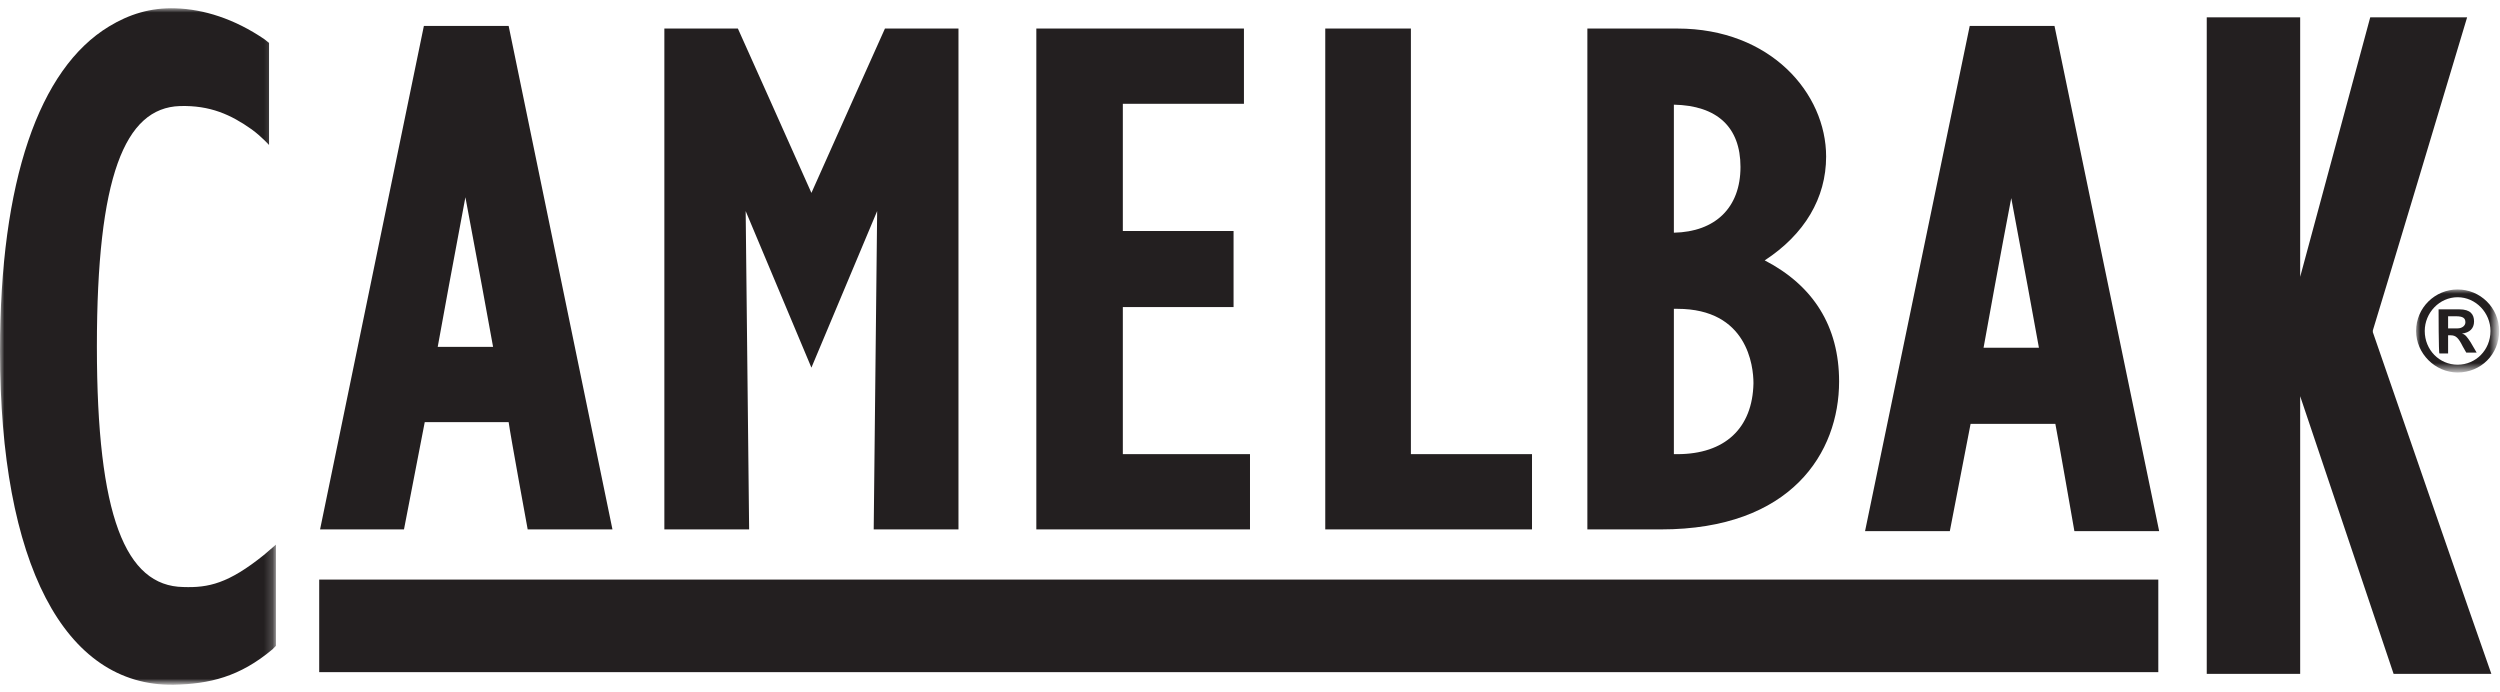
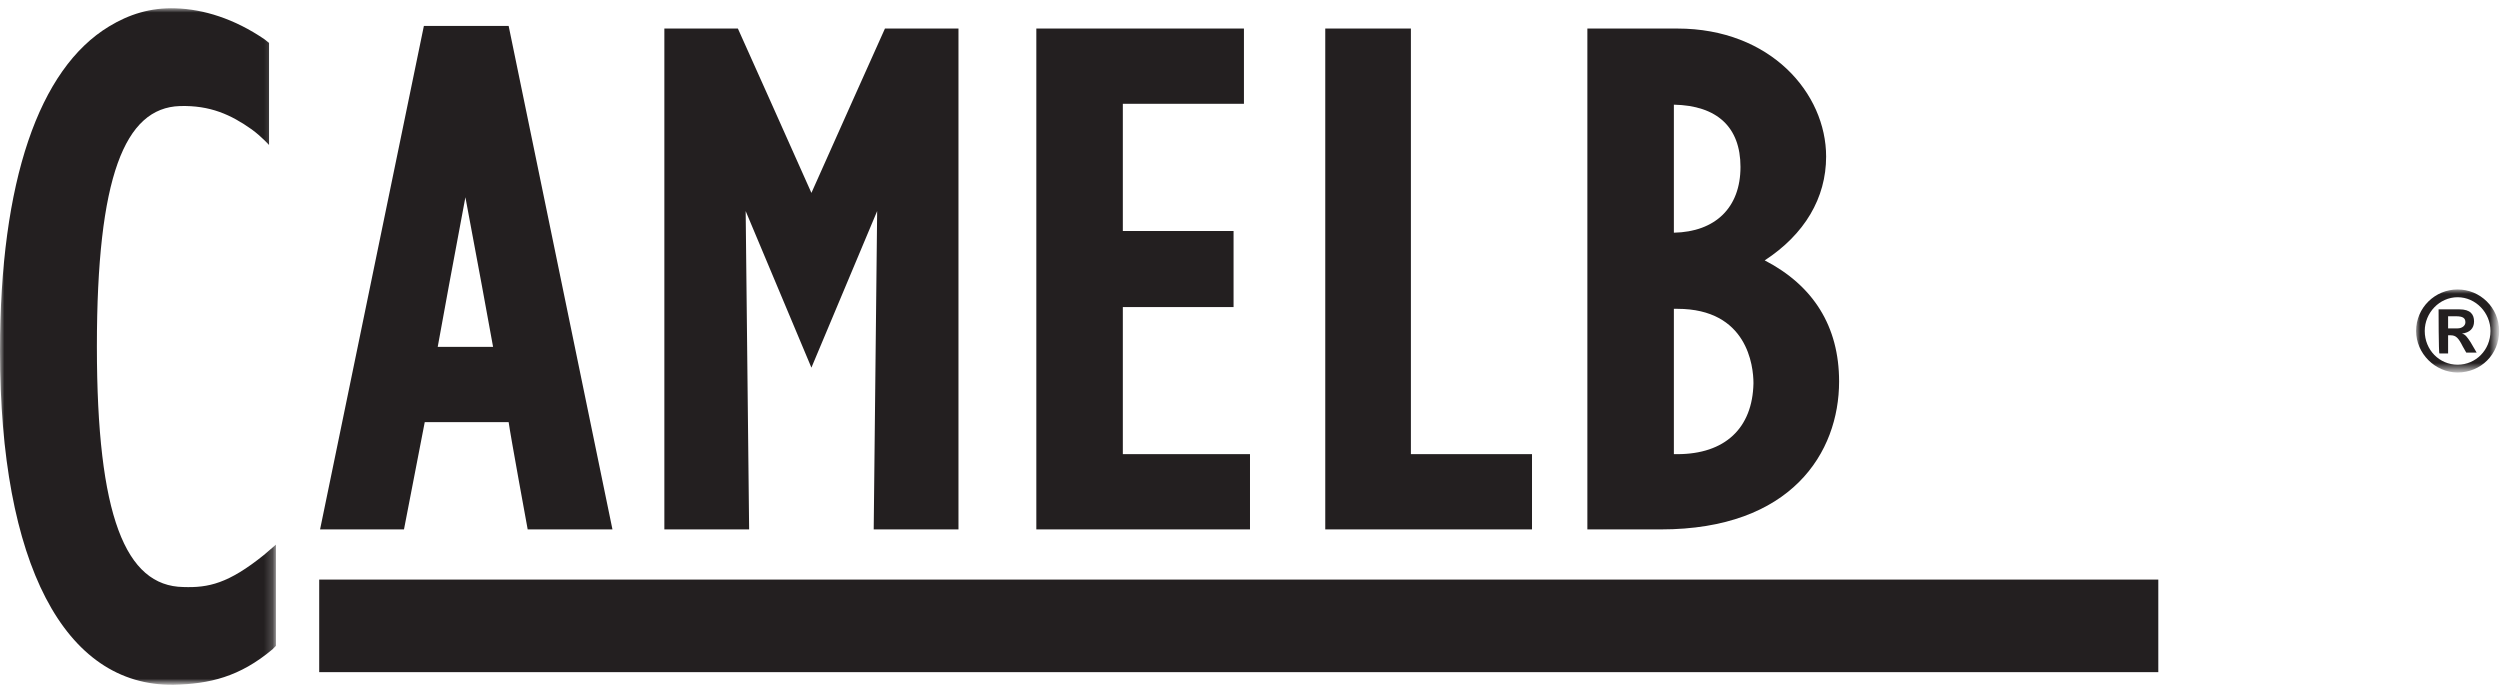
<svg xmlns="http://www.w3.org/2000/svg" version="1.1" id="Capa_1" x="0px" y="0px" viewBox="0 0 289 80" style="enable-background:new 0 0 289 80;" xml:space="preserve">
  <style type="text/css">
	.st0{fill-rule:evenodd;clip-rule:evenodd;fill:#231F20;}
	.st1{filter:url(#Adobe_OpacityMaskFilter);}
	.st2{fill-rule:evenodd;clip-rule:evenodd;fill:#FFFFFF;}
	
		.st3{mask:url(#prefix__b_00000019668669114673480580000005896706127648588435_);fill-rule:evenodd;clip-rule:evenodd;fill:#231F20;}
	.st4{filter:url(#Adobe_OpacityMaskFilter_00000166662273104747622050000017818048716931171471_);}
	
		.st5{mask:url(#prefix__d_00000171696623171153057000000008195724768870345372_);fill-rule:evenodd;clip-rule:evenodd;fill:#231F20;}
</style>
  <g>
    <path class="st0" d="M249.5,77.7l-212.6,0l0-10.7l212.6,0L249.5,77.7z" />
    <g>
      <path class="st0" d="M109.8,3.3l-7.5,0c0,0-7,15.6-8.5,19c-1.5-3.4-8.5-19-8.5-19h-8.5l0,57.9l9.8,0l-0.4-36.8l7.6,18.1l7.6-18.1    L101,61.2h9.8l0-57.9L109.8,3.3 M129.8,52.5c0-1.7,0-15.3,0-17c1.7,0,12.8,0,12.8,0l0-8.8c0,0-11.1,0-12.8,0c0-1.7,0-13,0-14.7    c1.8,0,14,0,14,0l0-8.7l-1,0l-23,0l0,57.9l24.7,0v-8.7C144.5,52.5,131.5,52.5,129.8,52.5 M163.1,52.5c0-2,0-49.2,0-49.2l-1,0    l-8.9,0l0,57.9l23.9,0v-8.7C177.1,52.5,164.9,52.5,163.1,52.5 M193.5,26.9c0-1.8,0-13.1,0-14.8c5,0.1,7.7,2.6,7.7,7.2    C201.2,24,198.3,26.8,193.5,26.9 M193.9,52.5l-0.4,0c0-1.7,0-15,0-16.8c0.1,0,0.4,0,0.4,0c8.1,0,8.8,6.6,8.8,8.6    C202.6,49.5,199.4,52.5,193.9,52.5 M204,30.1c4.6-3,7.1-7.2,7.1-12c0-7.3-6.4-14.8-17.2-14.8l-9.4,0h-1l0,57.9h8.5    c15.1,0,20.6-8.9,20.6-17.1C212.6,37.7,209.6,33,204,30.1" />
    </g>
    <g transform="translate(0 .16)">
      <defs>
        <filter id="Adobe_OpacityMaskFilter" filterUnits="userSpaceOnUse" x="0" y="0.8" width="31.9" height="78.2">
          <feColorMatrix type="matrix" values="1 0 0 0 0  0 1 0 0 0  0 0 1 0 0  0 0 0 1 0" />
        </filter>
      </defs>
      <mask maskUnits="userSpaceOnUse" x="0" y="0.8" width="31.9" height="78.2" id="prefix__b_00000019668669114673480580000005896706127648588435_">
        <g class="st1">
          <path id="prefix__a_00000076584572664873525100000005125794949732336280_" class="st2" d="M0,0.8h31.9V79H0V0.8z" />
        </g>
      </mask>
      <path class="st3" d="M20.1,79c4.1-0.1,7.6-0.9,11.4-4.1l0.4-0.4l0-11.7L30.5,64c-4.1,3.3-6.4,3.8-9.3,3.7c-6.7-0.1-10-8.2-10-27.8    c0-19.6,3.2-27.6,9.6-27.8c3.5-0.1,5.9,1,8.3,2.7c1.1,0.8,2,1.8,2,1.8l0-11.8l-0.5-0.4C27.1,2,23.5,0.9,20.3,0.8    c-2.9-0.1-5.4,0.7-7.7,2.1C4.5,7.8,0,20.8,0,40.4C0,64.9,7.4,79.2,20.1,79" />
    </g>
    <path class="st0" d="M57,40.1c-1.5,0-4.9,0-6.4,0c0.3-1.7,2.1-11.5,3.2-17.3C54.9,28.6,56.7,38.4,57,40.1 M58.8,3l-0.8,0l-9,0   l-12,58.2l9.7,0c0,0,2.1-10.9,2.4-12.4c1.3,0,8.4,0,9.7,0C59,50.3,61,61.2,61,61.2l9.8,0L58.8,3" />
    <g transform="translate(279 33.16)">
      <defs>
        <filter id="Adobe_OpacityMaskFilter_00000155129003742910440100000016791385399919720111_" filterUnits="userSpaceOnUse" x="0.3" y="0.3" width="9.5" height="9.6">
          <feColorMatrix type="matrix" values="1 0 0 0 0  0 1 0 0 0  0 0 1 0 0  0 0 0 1 0" />
        </filter>
      </defs>
      <mask maskUnits="userSpaceOnUse" x="0.3" y="0.3" width="9.5" height="9.6" id="prefix__d_00000171696623171153057000000008195724768870345372_">
        <g style="filter:url(#Adobe_OpacityMaskFilter_00000155129003742910440100000016791385399919720111_);">
          <path id="prefix__c_00000101783347880671653290000013402430569896257470_" class="st2" d="M0.3,0.3h9.5v9.6H0.3V0.3z" />
        </g>
      </mask>
      <path class="st5" d="M5.1,4.8C5.6,4.8,6,4.5,6,4.1c0-0.5-0.3-0.7-1.1-0.7L4,3.4l0,1.4C4,4.8,5.1,4.8,5.1,4.8z M2.9,2.6h2.4    C6.6,2.6,7,3.2,7,4c0,0.8-0.5,1.3-1.4,1.4v0c0.4,0.1,0.6,0.4,1,1l0.7,1.2H6.1L5.7,6.9c-0.5-1-0.8-1.3-1.4-1.3L4,5.6l0,2.1l-1,0    C2.9,7.7,2.9,2.6,2.9,2.6z M5.1,9c2.1,0,3.8-1.7,3.8-3.9c0-2.1-1.7-3.9-3.8-3.9C3,1.2,1.3,3,1.3,5.1C1.3,7.3,3,9,5.1,9z M5.1,0.3    c2.6,0,4.8,2.1,4.8,4.8c0,2.7-2.1,4.8-4.8,4.8c-2.6,0-4.8-2.2-4.8-4.8C0.3,2.4,2.5,0.3,5.1,0.3z" />
    </g>
    <g>
-       <path class="st0" d="M235.7,40.2c-1.5,0-4.9,0-6.4,0c0.3-1.7,2.1-11.6,3.2-17.3C233.6,28.7,235.4,38.5,235.7,40.2 M237.5,3l-0.8,0    l-9,0l-12.1,58.4l9.8,0l2.4-12.4c1.3,0,8.4,0,9.8,0c0.3,1.5,2.2,12.4,2.2,12.4l9.8,0L237.5,3 M265.9,45.8l0,32.1l-10.8,0l0-75.9    l10.8,0l0,30L274,2h11.2c-1.1,3.7-10.6,35.3-10.9,36.2l0,0.1l0,0.1c0.3,0.9,12.3,35.6,13.7,39.5l-11.3,0L265.9,45.8" />
-     </g>
+       </g>
  </g>
</svg>